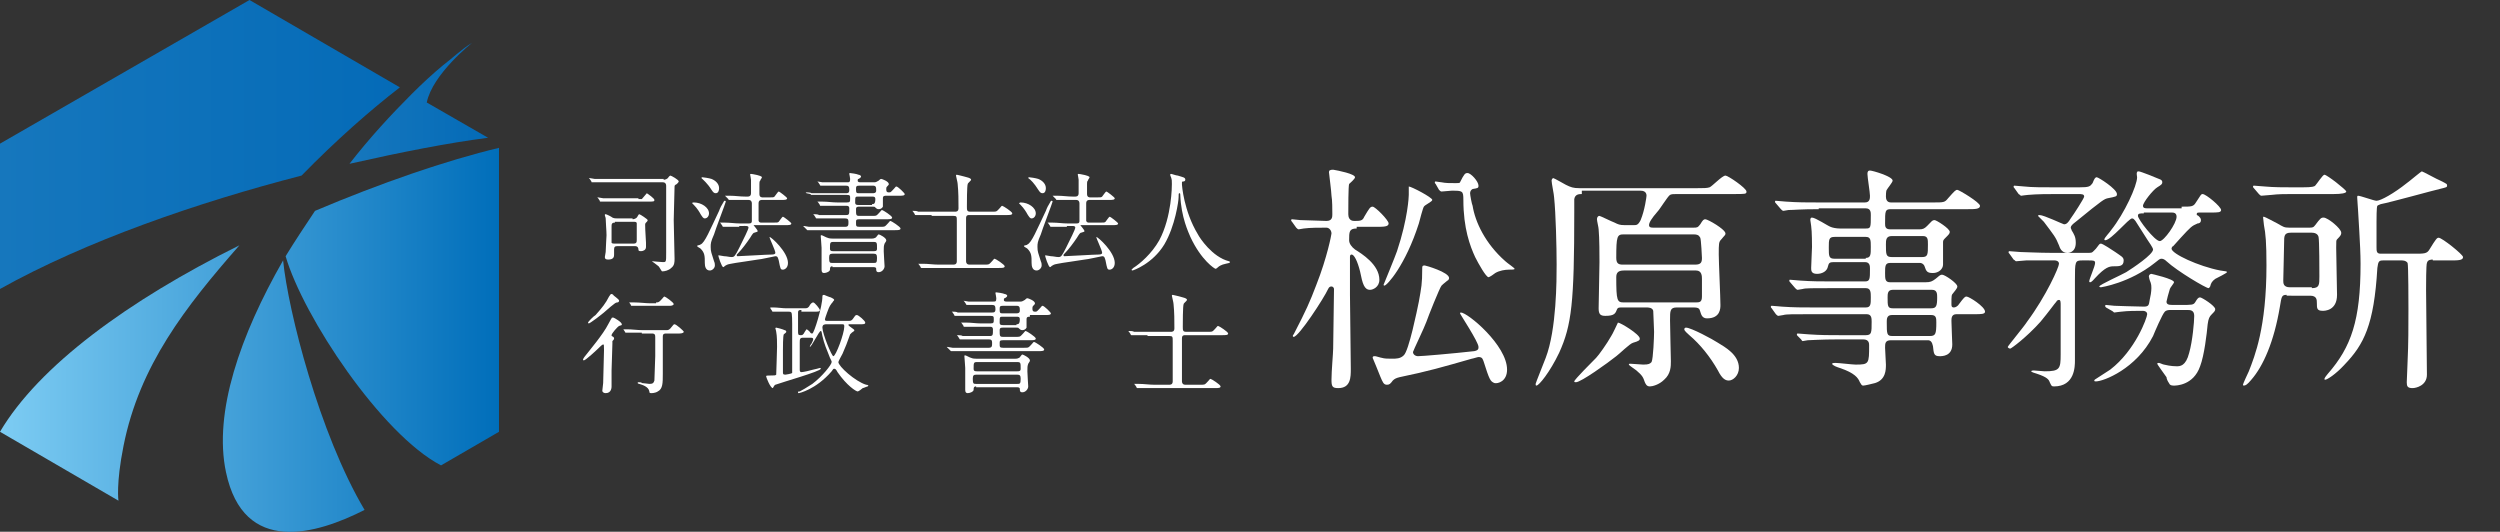
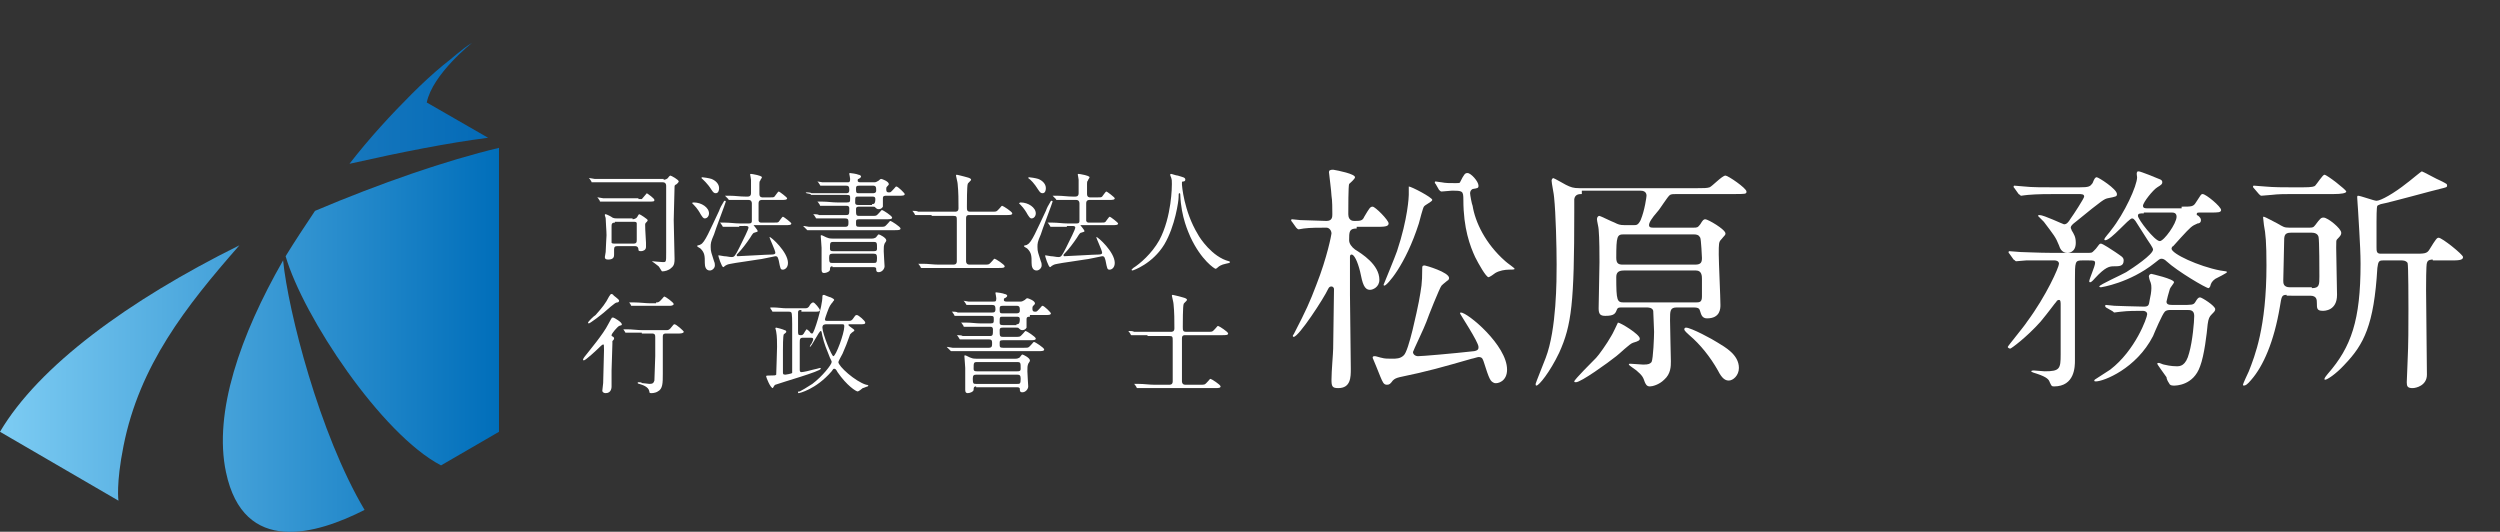
<svg xmlns="http://www.w3.org/2000/svg" version="1.1" id="レイヤー_1" x="0px" y="0px" viewBox="0 0 297.6 63.3" style="enable-background:new 0 0 297.6 63.3;" xml:space="preserve">
  <rect x="0" y="0" width="297.6" height="63.3" fill="#333333" stroke="none" />
  <style type="text/css">
	.st0{fill:url(#SVGID_1_);}
	.st1{fill:url(#SVGID_00000161629863279594588550000015145426293892765328_);}
	.st2{fill:url(#SVGID_00000168798708307790991620000012736809551353566620_);}
	.st3{fill:url(#SVGID_00000111877693562671484830000014976357000887013286_);}
	.st4{fill:url(#SVGID_00000114049179208506262570000007767362054600868485_);}
	.st5{fill:#FFFFFF;}
	.st6{fill:url(#SVGID_00000158713065027074823990000011501883711578938506_);}
	.st7{fill:url(#SVGID_00000157277234923012620270000012108884775847636150_);}
	.st8{fill:url(#SVGID_00000008141777390815310780000018338997407432907961_);}
	.st9{fill:url(#SVGID_00000111168791889546199670000007492337482355221122_);}
	.st10{fill:#0068B6;}
</style>
  <g>
    <linearGradient id="SVGID_1_" gradientUnits="userSpaceOnUse" x1="1.400362e-05" y1="29.5" x2="59.407" y2="29.5" gradientTransform="matrix(1 0 0 -1 0 66)">
      <stop offset="0" style="stop-color:#7DCCF3" />
      <stop offset="1" style="stop-color:#006EBA" />
    </linearGradient>
    <path class="st0" d="M34,30.5c2.1,7.2,11.4,21.2,18.5,24.9l6.9-4V17.6c-6.3,1.5-14.1,4.2-21.9,7.5C36.3,26.9,35.1,28.7,34,30.5z" />
    <linearGradient id="SVGID_00000183244578368220401270000016332705178449612439_" gradientUnits="userSpaceOnUse" x1="0" y1="21.6" x2="59.407" y2="21.6" gradientTransform="matrix(1 0 0 -1 0 66)">
      <stop offset="0" style="stop-color:#7DCCF3" />
      <stop offset="1" style="stop-color:#006EBA" />
    </linearGradient>
    <path style="fill:url(#SVGID_00000183244578368220401270000016332705178449612439_);" d="M14.7,53.1c1.9-9.6,7.4-16.6,13.8-23.9   C15.2,35.8,4.6,43.6,0,51.4l14.1,8.2C14.1,59.6,13.8,57.6,14.7,53.1z" />
    <linearGradient id="SVGID_00000052819534468908624890000009607456317943838634_" gradientUnits="userSpaceOnUse" x1="1.400366e-05" y1="18.843" x2="59.407" y2="18.843" gradientTransform="matrix(1 0 0 -1 0 66)">
      <stop offset="0" style="stop-color:#7DCCF3" />
      <stop offset="1" style="stop-color:#006EBA" />
    </linearGradient>
    <path style="fill:url(#SVGID_00000052819534468908624890000009607456317943838634_);" d="M26.9,56.2c2.1,10,10.8,7.4,16.5,4.5   C38,51.6,34.3,37,33.7,31C28.6,39.9,25.4,49.1,26.9,56.2z" />
    <linearGradient id="SVGID_00000052086293521702409950000015380164360477719689_" gradientUnits="userSpaceOnUse" x1="0" y1="48.8" x2="58.077" y2="48.8" gradientTransform="matrix(1 0 0 -1 0 66)">
      <stop offset="0" style="stop-color:#1677BD" />
      <stop offset="1" style="stop-color:#0068B6" />
    </linearGradient>
-     <path style="fill:url(#SVGID_00000052086293521702409950000015380164360477719689_);" d="M47.6,10.4L29.7,0L0,17.1v17.3   c10.2-5.7,23.5-10.3,35.9-13.5C40,16.7,44.1,13.1,47.6,10.4z" />
    <linearGradient id="SVGID_00000114068286133680974290000000545510471364072107_" gradientUnits="userSpaceOnUse" x1="41.657" y1="53.7" x2="61.675" y2="53.7" gradientTransform="matrix(1 0 0 -1 0 66)">
      <stop offset="0" style="stop-color:#1677BD" />
      <stop offset="1" style="stop-color:#0068B6" />
    </linearGradient>
    <path style="fill:url(#SVGID_00000114068286133680974290000000545510471364072107_);" d="M58.1,16.4l-7.3-4.2l0,0   c0.7-3.4,5.4-7.1,5.4-7.1c-1.2,0.7-2.3,1.8-3.5,2.7c-1.2,1-2.4,2.1-3.7,3.4l0,0l0,0l0,0l0,0l0,0c-2.4,2.4-5,5.2-7.4,8.3   C47.8,18.1,53.4,17,58.1,16.4z" />
  </g>
  <g>
    <g>
      <path class="st5" d="M161.5,27.2c-0.9,0-0.9,0.4-0.9,1.4c0,0.4,0.3,0.8,0.7,1.1c0.8,0.5,2.9,1.8,2.9,3.6c0,0.9-0.8,1.2-1.1,1.2    c-0.7,0-0.9-0.7-1.2-2.2c-0.3-1.2-0.7-2-1-2c-0.2,0-0.2,0.2-0.2,0.3c0,0.7,0,3.8,0,4.5c0,1.2,0.1,7.4,0.1,8.8c0,1,0,2.3-1.5,2.3    c-0.7,0-0.8-0.2-0.8-1c0-1,0.2-3.2,0.2-3.7c0-1,0.1-6,0.1-7.1c0-0.1-0.1-0.3-0.3-0.3s-0.3,0.1-0.4,0.3c-0.5,1.1-3.5,5.7-4.1,5.7    c-0.1,0-0.1-0.1-0.1-0.1c0-0.1,0-0.1,0.1-0.2c1.5-2.9,1.9-3.8,2.7-5.9c1.3-3.3,1.8-6,1.8-6.1c0-0.4-0.3-0.7-0.6-0.7    c-0.8,0-2,0-2.7,0.1c-0.1,0-0.5,0.1-0.6,0.1c-0.1,0-0.2-0.1-0.3-0.2l-0.5-0.7c-0.1-0.1-0.1-0.1-0.1-0.2s0.1-0.1,0.1-0.1    c0.1,0,0.9,0.1,1,0.1c0.5,0,2.7,0.1,3.1,0.1c0.7,0,0.7-0.5,0.7-0.8c0-0.5,0-1.7-0.1-2.2c0-0.4-0.3-2.7-0.3-2.8    c0-0.2,0.1-0.3,0.5-0.3c0.6,0.1,2.6,0.5,2.6,0.9c0,0.2-0.6,0.7-0.7,0.8c-0.1,0.2-0.1,3-0.1,3.6c0,0.3,0.1,0.8,0.7,0.8    c0.7,0,1,0,1.2-0.5c0.6-1,0.7-1.2,1-1.2c0.3,0,1.9,1.6,1.9,2s-0.6,0.4-1.5,0.4H161.5z M176.6,43c-0.1-0.2-0.1-0.5-0.6-0.5    c-0.1,0-0.7,0.2-0.8,0.2c-3.5,1-5.2,1.5-8.6,2.2c-0.4,0.1-0.6,0.2-0.8,0.4c-0.3,0.4-0.4,0.5-0.7,0.5c-0.4,0-0.5-0.3-0.8-1    c-0.1-0.3-0.9-2.2-0.9-2.2c0-0.2,0.1-0.2,0.3-0.2c0.1,0,0.7,0.2,0.8,0.2c0.3,0.1,0.8,0.1,1.2,0.1c0.5,0,1,0,1.4-0.4    c0.6-0.5,1.6-5.4,1.8-6.4c0.3-1.7,0.4-2.1,0.4-3.9c0-0.3,0-0.4,0.3-0.4c0.1,0,2.9,0.8,2.9,1.5c0,0.1-0.1,0.3-0.2,0.3    c-0.5,0.4-0.6,0.5-0.7,0.6c-0.2,0.2-1.6,3.7-1.8,4.3s-1.6,3.5-1.6,3.6c0,0.3,0.3,0.5,0.6,0.5c0.5,0,4-0.3,6.7-0.6    c0.5-0.1,0.5-0.3,0.5-0.5c0-0.6-2.2-3.9-2.2-4c0-0.1,0.1-0.1,0.1-0.1c0.8,0,5.5,3.9,5.5,6.8c0,1.4-1.1,1.7-1.5,1.6    C177.4,45.4,177.3,45.2,176.6,43z M170.5,23.8c0,0.2-0.9,0.6-1,0.8c-0.1,0.1-0.5,1.6-0.6,2c-1.6,5-3.8,7.4-4.1,7.4    c-0.1,0-0.1-0.1-0.1-0.1s1.4-3.4,1.6-4c1.3-3.9,1.4-6.5,1.4-6.7v-1C168,22.2,170.5,23.5,170.5,23.8z M170.9,21.9    c-0.1-0.1-0.1-0.1-0.1-0.2c0-0.1,0.1-0.1,0.1-0.1s0.6,0.1,0.7,0.1c0.5,0.1,0.9,0.1,1.7,0.1c0.2,0,0.5,0,0.5-0.1    c0.5-1,0.6-1.1,0.9-1.1c0.4,0,1.3,1,1.3,1.5c0,0.3-0.1,0.3-0.7,0.4c-0.2,0.1-0.3,0.3-0.3,0.5s0.2,1.3,0.3,1.5    c0.3,1.9,1.5,4.5,3.9,6.6c0.2,0.2,1.1,0.8,1.1,0.9s-0.3,0.1-0.7,0.1c-0.4,0-1.1,0.1-1.6,0.4c-0.1,0.1-0.7,0.5-0.8,0.5    c-0.3,0-1.2-1.6-1.6-2.4c-0.6-1.3-1.4-3.4-1.4-6.8c0-1.1-0.1-1.1-1.4-1.1c-0.2,0-1,0.1-1.2,0.1c-0.1,0-0.2-0.1-0.3-0.2L170.9,21.9    z" />
      <path class="st5" d="M188.3,23.1c-0.3,0-0.8,0-0.9,0.6c0,0.2,0,1.3,0,1.6c0,10.7-0.3,13.4-1.8,16.7c-1.1,2.3-2.4,3.9-2.7,3.9    c-0.1,0-0.1-0.1-0.1-0.2s0.9-2.3,1.2-3.1c1.3-3.4,1.3-9.3,1.3-11.1c0-2.1-0.1-6.1-0.3-8c0-0.3-0.3-1.7-0.3-2    c0-0.1,0.1-0.3,0.2-0.3c0.1,0,1.3,0.7,1.5,0.8c0.6,0.3,0.9,0.4,1.6,0.4h14.1c0.7,0,1.1,0,1.4-0.1c0.3-0.1,1.5-1.4,1.9-1.4    c0.3,0,2.5,1.5,2.5,1.9c0,0.3-0.1,0.3-1.5,0.3h-6.7c-0.5,0-0.7,0-0.9,0.1c-0.3,0.2-1.2,1.7-1.5,2c-0.7,0.8-1,1.3-1,1.6    c0,0.3,0.3,0.3,0.5,0.3h4.8c0.4,0,0.5,0,0.8-0.4c0.3-0.5,0.4-0.6,0.6-0.6c0.3,0,2.4,1.2,2.4,1.7c0,0.2-0.1,0.2-0.5,0.7    c-0.3,0.3-0.3,0.5-0.3,1.8c0,0.9,0.2,5.1,0.2,6c0,0.4,0,1.6-1.6,1.6c-0.6,0-0.7-0.5-0.8-0.8c-0.1-0.3-0.1-0.5-0.8-0.5h-2    c-0.8,0-0.8,0.4-0.8,1.5c0,0.8,0.1,4.5,0.1,4.9c0,0.6,0,1.5-0.8,2.2c-0.6,0.6-1.4,0.8-1.7,0.8c-0.4,0-0.5-0.3-0.6-0.5    c-0.2-0.6-0.3-0.8-1-1.4c-0.1-0.1-0.9-0.6-0.9-0.7c0-0.1,0-0.1,0.2-0.1c0.2,0,1.3,0.1,1.5,0.1c0.7,0,0.8-0.1,1-0.3    c0.2-0.4,0.3-3,0.3-3.6c0-0.3-0.1-2.3-0.1-2.5c-0.1-0.4-0.6-0.4-0.8-0.4h-2.8c-0.5,0-0.6,0-0.7,0.2c-0.2,0.5-0.3,0.8-1.4,0.8    c-0.6,0-0.8-0.2-0.8-0.9c0-0.8,0.1-4.6,0.1-5.5c0-0.7,0-2.9-0.1-3.9c0-0.2-0.2-1-0.2-1.2s0.1-0.4,0.3-0.4c0.1,0,1.5,0.7,1.8,0.8    c0.4,0.2,0.6,0.3,1.2,0.3h1.1c0.3,0,0.5,0,0.8-0.6c0.5-1.2,0.7-2.8,0.7-2.9c0-0.1,0-0.6-0.7-0.6H188.3z M195.2,40.3    c0,0.2-0.1,0.3-0.8,0.5c-0.4,0.1-1.7,1.4-2,1.6c-1,0.8-4.2,3.1-4.8,3.1c-0.1,0-0.2,0-0.2-0.1c0-0.2,2.2-2.4,2.6-2.8    c0.3-0.3,1.3-1.7,1.8-2.6c0.1-0.1,0.8-1.6,0.8-1.6C192.9,38.4,195.2,39.8,195.2,40.3z M201.8,31.5c0.7,0,0.8-0.3,0.8-0.8    c0-0.1-0.1-2.2-0.2-2.4c-0.1-0.1-0.1-0.4-0.8-0.4h-8.3c-0.8,0-0.9,0.2-0.9,2.8c0,0.7,0.3,0.8,0.8,0.8H201.8z M201.8,36    c0.5,0,0.8,0,0.8-0.7v-2.1c0-0.3,0-1-0.7-1h-8.6c-0.7,0-0.9,0.3-0.9,0.8c0,2.8,0.1,3,0.9,3H201.8z M204.5,40.8    c0.8,0.5,2.5,1.4,2.5,3c0,0.9-0.7,1.5-1.2,1.5c-0.4,0-0.8-0.2-1.3-1.2c-0.9-1.6-2.1-3.1-3.4-4.2c-0.2-0.2-0.6-0.5-0.6-0.7    c0-0.2,0.2-0.2,0.2-0.2C201.3,39,203.9,40.4,204.5,40.8z" />
-       <path class="st5" d="M216.5,24.9c-2.2,0-3,0.1-3.6,0.1c-0.1,0-0.5,0.1-0.6,0.1c-0.1,0-0.2-0.1-0.3-0.2l-0.6-0.7    c-0.1-0.1-0.1-0.1-0.1-0.2s0-0.1,0.1-0.1c0.2,0,1,0.1,1.2,0.1c1.4,0.1,2.5,0.1,3.9,0.1h5.5c0.6,0,0.6-0.5,0.6-0.8    c0-0.4-0.3-2.2-0.3-2.6c0-0.3,0.1-0.4,0.3-0.4c0.3,0,2.7,0.7,2.7,1.2c0,0.2-0.6,0.9-0.7,1.1c-0.1,0.1-0.1,0.7-0.1,0.8    c0,0.3,0.1,0.7,0.6,0.7h5c1.3,0,1.4,0,1.8-0.5c0.8-0.9,0.9-1,1.1-1c0.2,0,2.7,1.5,2.7,1.9c0,0.4-0.6,0.4-1.5,0.4h-9.1    c-0.7,0-0.7,0.2-0.7,1.7c0,0.3,0,0.7,0.6,0.7h3.5c0.4,0,0.6-0.1,0.9-0.4c0.5-0.5,0.6-0.7,0.9-0.7c0.2,0,1.8,1,1.8,1.4    c0,0.2-0.1,0.3-0.5,0.7c-0.2,0.2-0.3,0.3-0.3,0.5v2.7c0,0.5-0.5,1-1.2,1c-0.7,0-0.8-0.2-1-0.8c-0.1-0.3-0.4-0.4-0.5-0.4h-3.6    c-0.6,0-0.6,0.4-0.6,1.2c0,0.7,0,1.1,0.6,1.1h4.2c0.6,0,0.8-0.1,1.2-0.4s0.5-0.5,0.8-0.5c0.3,0,1.8,1,1.8,1.4c0,0.1,0,0.2-0.5,0.8    c-0.2,0.2-0.2,0.3-0.2,1.3c0,0.2,0,0.4,0.3,0.4c0.2,0,0.5-0.2,0.6-0.4c0.6-0.8,0.7-0.9,0.9-0.9c0.3,0,2.2,1.2,2.2,1.8    c0,0.3-0.5,0.3-1.2,0.3h-2.2c-0.6,0-0.6,0.5-0.6,0.8c0,0.5,0.1,2.5,0.1,2.8c0,1.4-1.2,1.4-1.5,1.4c-0.7,0-0.7-0.3-0.8-1.2    c-0.1-0.5-0.3-0.7-0.6-0.7h-4.4c-0.7,0-0.7,0.4-0.7,0.9c0,0.3,0.1,1.7,0.1,2c0,0.6,0,1.8-1.3,2.2c-0.4,0.1-1.2,0.3-1.4,0.3    c-0.2,0-0.2-0.1-0.4-0.4c-0.2-0.5-0.6-1.1-2.4-1.7c-0.3-0.1-0.9-0.3-0.9-0.5c0-0.1,0.3-0.1,0.4-0.1c0.4,0,2,0.2,2.4,0.2    c1.6,0,1.6-0.1,1.6-2.3c0-0.2,0-0.7-0.7-0.7h-3c-2,0-3.3,0.1-3.6,0.1c-0.1,0-0.5,0.1-0.6,0.1s-0.1-0.1-0.2-0.2L214,40    c-0.1-0.1-0.1-0.1-0.1-0.2c0,0,0-0.1,0.1-0.1c0.2,0,1.1,0.1,1.3,0.1c1.4,0.1,2.5,0.1,3.9,0.1h2.9c0.7,0,0.7-0.3,0.7-1.6    c0-0.4,0-0.9-0.6-0.9h-6.3c-2.5,0-3.3,0-3.6,0.1c-0.1,0-0.5,0.1-0.6,0.1c-0.1,0-0.2-0.1-0.3-0.2l-0.5-0.7    c-0.1-0.1-0.1-0.1-0.1-0.2c0-0.1,0.1-0.1,0.1-0.1c0.2,0,1.1,0.1,1.2,0.1c1.4,0.1,2.5,0.1,3.9,0.1h6.1c0.6,0,0.6-0.4,0.6-1.2    c0-0.6,0-1.1-0.6-1.1h-3.9c-2.5,0-3.3,0-3.6,0.1c-0.1,0-0.5,0.1-0.6,0.1c-0.1,0-0.2-0.1-0.3-0.2l-0.6-0.7    c-0.1-0.1-0.1-0.1-0.1-0.2c0-0.1,0-0.1,0.1-0.1c0.2,0,1,0.1,1.2,0.1c1.4,0.1,2.5,0.1,3.9,0.1h3.8c0.6,0,0.6-0.3,0.6-1.5    c0-0.3,0-0.8-0.6-0.8h-3.7c-0.5,0-0.6,0.1-0.7,0.5c-0.1,0.6-0.7,0.9-1.3,0.9c-0.7,0-0.7-0.4-0.7-0.7c0-0.4,0.1-2.2,0.1-2.5    c0-0.1,0-1.9-0.1-2.5c0-0.1-0.1-0.6-0.1-0.7c0-0.1,0-0.3,0.2-0.3c0.4,0,1.9,1,2.2,1.1c0.2,0.1,0.7,0.2,1.1,0.2h3.1    c0.6,0,0.6-0.1,0.6-1.6c0-0.3,0-0.8-0.6-0.8H216.5z M222.1,30.7c0.6,0,0.6-0.4,0.6-1.3c0-0.8,0-1.2-0.6-1.2h-3.7    c-0.7,0-0.7,0.3-0.7,1.3s0,1.3,0.7,1.3H222.1z M225.2,28.1c-0.7,0-0.7,0.5-0.7,1c0,1.2,0,1.5,0.7,1.5h3.6c0.7,0,0.7-0.3,0.7-1.5    c0-0.6,0-1-0.6-1H225.2z M229.9,36.7c0.6,0,0.7-0.3,0.7-1.3c0-0.4,0-0.9-0.6-0.9h-4.7c-0.6,0-0.6,0.5-0.6,0.9c0,1,0,1.3,0.6,1.3    H229.9z M225.2,37.5c-0.6,0-0.6,0.5-0.6,0.8c0,1.5,0,1.7,0.7,1.7h4.4c0.7,0,0.8-0.2,0.8-1.6c0-0.5,0-0.9-0.6-0.9H225.2z" />
      <path class="st5" d="M247.9,31c-0.9,0-0.9,0.1-0.9,2.4c0,1.4,0,8.8,0,9.5s0,3.1-2.5,3.1c-0.3,0-0.3-0.1-0.5-0.5    c-0.1-0.3-0.3-0.6-1.5-1c-0.3-0.1-0.7-0.2-0.7-0.3c0-0.1,0.3-0.1,0.3-0.1c0.2,0,1.1,0.1,1.3,0.1c1.8,0,1.9-0.3,1.9-2    c0-1.7,0-4.2,0-5.9c0-0.3,0-0.6-0.2-0.6c-0.1,0-0.3,0.1-0.3,0.2c-0.2,0.2-0.9,1.2-1.9,2.4c-1.7,1.9-3.5,3.2-3.6,3.2    c-0.1,0-0.3-0.1-0.3-0.2c0-0.1,2-2.5,2.3-3c2.3-3.1,3.8-6.5,3.8-6.9c0-0.3-0.3-0.4-0.5-0.4c-1.4,0-2.3,0-3.4,0    c-0.1,0-1.1,0.1-1.2,0.1s-0.1-0.1-0.3-0.2l-0.5-0.7c-0.1-0.1-0.1-0.1-0.1-0.2c0-0.1,0.1-0.1,0.1-0.1c0.2,0,1.1,0.1,1.3,0.1    c0.3,0,2.3,0.1,3.7,0.1h4.5c0.4,0,0.4-0.1,0.8-0.5c0.4-0.5,0.4-0.6,0.6-0.6s1.4,0.8,1.7,1c0.7,0.5,1,0.6,1,1    c0,0.7-0.5,0.7-1.2,0.7c-0.5,0-1,0.1-2.2,1.4c-0.1,0.1-0.4,0.5-0.6,0.5c-0.1,0-0.1-0.1-0.1-0.1c0-0.3,0.7-1.8,0.7-2.2    c0-0.3-0.2-0.3-0.8-0.3H247.9z M247.5,22.3c1.2,0,1.3-0.1,1.6-0.5c0.2-0.5,0.3-0.7,0.5-0.7s2.4,1.4,2.4,2c0,0.3-0.1,0.3-1.1,0.5    c-0.4,0.1-0.5,0.1-3.8,2.8c-0.4,0.3-0.6,0.5-0.6,0.7c0,0.1,0.1,0.2,0.1,0.3c0.3,0.5,0.5,0.8,0.5,1.5c0,1.2-0.9,1.2-1,1.2    c-0.7,0-0.9-0.6-1-0.9c-0.4-1-0.6-1.2-1.8-2.8c-0.1-0.1-0.7-0.7-0.7-0.7c0-0.1,0.2-0.1,0.2-0.1c0.5,0,2.8,1.1,2.9,1.1    c0.3,0,0.5-0.2,0.8-0.7c0.3-0.4,1.6-2.4,1.6-2.6c0-0.3-0.3-0.3-0.7-0.3h-2.7c-0.8,0-2.2,0-3.3,0.1c-0.1,0-0.8,0.1-0.8,0.1    c-0.1,0-0.1-0.1-0.3-0.2l-0.5-0.7c-0.1-0.1-0.1-0.1-0.1-0.2s0.1-0.1,0.1-0.1c0.2,0,1,0.1,1.2,0.1c0.8,0.1,2.3,0.1,3.9,0.1H247.5z     M250.7,36.6c-0.1-0.1-0.1-0.1-0.1-0.2c0-0.1,0.1-0.1,0.1-0.1c0.1,0,0.9,0.1,1,0.1c0.2,0,2.6,0.1,3.5,0.1c0.6,0,0.6-0.2,0.7-0.8    c0.1-0.4,0.2-1,0.2-1.4c0-0.2,0-0.4-0.1-0.7c-0.1-0.2-0.2-0.6-0.2-0.7c0-0.2,0.2-0.3,0.3-0.3c0,0,2.7,0.6,2.7,1    c0,0.1-0.5,0.7-0.5,0.8c-0.1,0.3-0.4,1.4-0.4,1.5c0,0.3,0.2,0.4,0.7,0.4h1c1.3,0,1.5,0,1.7-0.3c0.3-0.5,0.4-0.6,0.6-0.6    c0.2,0,1.8,1,1.8,1.4c0,0.2-0.1,0.3-0.4,0.6c-0.3,0.3-0.4,0.5-0.5,1.2c-0.1,1.1-0.4,3.7-0.9,5c-0.8,2.3-2.9,2.3-3.1,2.3    c-0.2,0-0.5,0-0.6-0.3c-0.1-0.1-0.3-0.5-0.3-0.7c-0.2-0.3-1.1-1.5-1.1-1.6c0-0.1,0.1-0.1,0.2-0.1c0.1,0,0.5,0.2,0.6,0.2    c0.8,0.2,1.4,0.2,1.5,0.2c0.4,0,1.1,0,1.5-1.6c0.4-1.4,0.6-3.7,0.6-4.4c0-0.7-0.5-0.7-0.8-0.7h-2c-0.2,0-0.5,0-0.7,0.2    c-0.3,0.3-1.2,2.4-1.4,2.9c-2,3.9-5.9,5.4-6.8,5.4c-0.1,0-0.2,0-0.2-0.1c0,0,0-0.1,0.2-0.2c0.5-0.3,1.2-0.8,1.7-1.1    c3-2.3,4.4-6.2,4.4-6.6c0-0.3-0.3-0.4-0.5-0.4c-0.8,0-1.8,0-2.6,0.1c-0.1,0-0.8,0.1-0.8,0.1c-0.1,0-0.1-0.1-0.3-0.2L250.7,36.6z     M259.7,24.6c1.2,0,1.4,0,1.7-0.5c0.6-0.9,0.6-1,0.8-1c0.4,0,2.2,1.5,2.2,1.9c0,0.3-0.4,0.3-1.2,0.3h-1.2c-0.4,0-0.5,0-0.5,0.2    c0,0.1,0,0.1,0.2,0.2c0.2,0.2,0.3,0.3,0.3,0.5c0,0.3-0.2,0.4-0.4,0.4c-0.7,0.3-0.8,0.4-2,1.7c-0.1,0.1-0.8,0.9-0.9,1    c-0.1,0-0.2,0.2-0.2,0.3c0,0.6,3.2,2.1,5.8,2.6c0.7,0.1,0.8,0.1,0.8,0.2c0,0.1-1.2,0.7-1.4,0.8c-0.4,0.3-0.5,0.5-0.6,0.9    c-0.1,0.1-0.1,0.2-0.2,0.2c-0.3,0-3.7-2-5-3.2c-0.2-0.2-0.4-0.3-0.6-0.3s-0.3,0.1-0.8,0.5c-3,2.4-6.4,2.9-6.4,2.9s-0.2,0-0.2-0.1    c0-0.2,2.7-1.4,3.2-1.7c0.8-0.5,3.2-2.1,3.2-2.7c0-0.2-0.5-0.9-0.7-1.2c-0.4-0.6-1-1.6-1.4-2.2c-0.1-0.1-0.2-0.3-0.4-0.3    c-0.4,0-2.5,2.6-3.2,2.6c0,0-0.1,0-0.1-0.1c0-0.2,0.7-0.9,0.8-1.1c1.6-2,3.1-5.3,3.1-6.3c0-0.1-0.1-0.5,0-0.6    c0-0.1,0.1-0.1,0.2-0.1c0.2,0,2.2,0.8,2.4,0.9c0.3,0.1,0.4,0.2,0.4,0.4c0,0.2-0.1,0.3-0.6,0.6c-0.5,0.3-1.7,1.8-1.7,2.2    c0,0.3,0.3,0.3,0.5,0.3H259.7z M255.2,25.4c-0.5,0-0.7,0-0.7,0.3c0,0.4,2,3,2.6,3c0.5,0,2-2.1,2-2.9c0-0.5-0.4-0.5-0.6-0.5H255.2z    " />
      <path class="st5" d="M272.2,35.1c-0.6,0-0.6,0.2-0.8,1.4c-0.7,4.2-2,7.1-3.4,8.7c-0.5,0.6-0.7,0.7-0.9,0.7c0,0-0.1,0-0.1-0.1    c0-0.1,0.6-1.4,0.7-1.6c0.7-1.8,2.1-5.2,2.1-12.6c0-2.7-0.1-3.8-0.3-4.8c0-0.1-0.1-0.8-0.1-0.9c0-0.1,0-0.1,0.1-0.1    c0.1,0,1.4,0.7,1.6,0.8c0.7,0.4,0.8,0.5,1.4,0.5h2.4c0.3,0,0.5,0,0.7-0.3c0.6-0.8,0.7-0.9,1-0.9c0.5,0,2.1,1.3,2.1,1.8    c0,0.2,0,0.3-0.5,0.8c-0.1,0.1-0.1,0.2-0.1,1c0,0.9,0.1,4.8,0.1,5.6c0,1.9-1.5,1.9-1.7,1.9c-0.7,0-0.7-0.3-0.7-0.9    c0-0.4,0-0.9-0.8-0.9H272.2z M274.1,22.3c1.2,0,1.4-0.1,1.5-0.2c0.2-0.2,0.9-1.3,1.1-1.3c0.3,0,2.6,1.8,2.6,2    c0,0.2-0.6,0.3-1.5,0.3h-4.9c-0.8,0-1.7,0-2.5,0.1c-0.2,0-1,0.1-1.2,0.1c-0.1,0-0.2-0.1-0.3-0.2l-0.6-0.7    c-0.1-0.1-0.1-0.1-0.1-0.2c0-0.1,0.1-0.1,0.1-0.1c0.2,0,1.1,0.1,1.3,0.1c1,0.1,2.4,0.1,3.3,0.1H274.1z M275.2,34.3    c0.9,0,0.9-0.4,0.9-1.4c0-0.6,0-4.3-0.1-4.7c-0.1-0.4-0.5-0.5-0.8-0.5h-2.5c-0.8,0-0.8,0.4-0.8,1.2c0,0.7-0.1,4-0.1,4.5    c0,0.3,0,0.8,0.8,0.8H275.2z M289.6,30.9c-0.2,0-0.6,0-0.7,0.4c-0.1,0.2-0.1,2.7-0.1,3.2c0,1.6,0.1,8.7,0.1,10.1    c0,1.3-1.3,1.6-1.7,1.6c-0.6,0-0.7-0.2-0.7-0.7c0-0.3,0.1-2.1,0.1-2.5c0.1-2,0.1-4.2,0.1-6.2c0-0.5,0-5.3-0.1-5.5    c-0.2-0.3-0.6-0.3-0.7-0.3h-2.2c-0.5,0-0.6,0.1-0.7,0.9c-0.4,6.8-1.6,9.1-3.9,11.5c-1.1,1.2-2.1,1.8-2.3,1.8c-0.1,0-0.1,0-0.1-0.1    c0-0.1,0.3-0.5,0.4-0.6c2.8-3.2,3.9-6.4,3.9-13.1c0-2.2-0.3-6-0.3-6.4c0-0.2-0.1-1.2-0.1-1.5c0-0.1,0-0.2,0.1-0.2    c0.3,0,1.9,0.6,2.2,0.6c0.5,0,2.1-0.9,3.6-2.1c0.3-0.2,1.7-1.4,1.8-1.4c0.1,0,1.9,1,2.2,1.1c0.8,0.4,0.8,0.4,0.8,0.6    c0,0.2-0.1,0.2-0.9,0.4c-0.5,0.1-5.9,1.6-7,1.8c-0.2,0.1-0.3,0.1-0.4,0.2s-0.1,1.6-0.1,1.9c0,0.5,0,2.6,0,3c0,0.5,0,0.8,0.5,0.8h4    c1.2,0,1.5,0,1.8-0.5c0.8-1.3,0.9-1.4,1.1-1.4c0.4,0,2.9,2,2.9,2.3c0,0.4-0.6,0.4-1.5,0.4H289.6z" />
    </g>
    <g>
      <path class="st5" d="M79,21.4c0.2,0,0.4-0.1,0.5-0.2c0,0,0.2-0.3,0.3-0.3c0.1,0,1,0.5,1,0.7c0,0.1-0.3,0.4-0.4,0.4    c-0.1,0.1-0.1,0.1-0.1,0.2c0,0.6-0.1,3.4-0.1,4c0,0.7,0.1,3.9,0.1,4.6c0,0.4,0,0.8-0.4,1.1c-0.3,0.3-0.8,0.4-1,0.4    c0,0-0.1,0-0.1,0c-0.1-0.1-0.3-0.5-0.4-0.6c-0.1-0.1-0.8-0.6-0.8-0.6c0,0,0,0,0.1,0c0,0,1,0.1,1.2,0.1c0.4,0,0.4,0,0.4-1.1    c0-1.3,0-4.9,0-8c0-0.2-0.1-0.4-0.4-0.4h-6.5c-0.3,0-1.2,0-1.6,0c0,0-0.2,0-0.3,0c-0.1,0-0.1,0-0.1-0.1l-0.2-0.3    c-0.1-0.1-0.1-0.1-0.1-0.1c0,0,0,0,0.1,0c0.1,0,0.5,0.1,0.6,0.1c0.4,0,1.1,0,1.8,0H79z M76,23.7c0.3,0,0.4,0,0.4,0    C76.5,23.6,77,23,77,23s0.9,0.6,0.9,0.8c0,0.2-0.1,0.2-0.8,0.2h-3.7c-1.1,0-1.4,0-1.6,0c0,0-0.3,0-0.3,0c-0.1,0-0.1,0-0.1-0.1    l-0.2-0.3c-0.1-0.1-0.1-0.1-0.1-0.1c0,0,0,0,0.1,0c0.1,0,0.5,0.1,0.6,0.1c0.5,0,1.1,0,1.8,0H76z M75.3,26.1c0.2,0,0.4-0.1,0.5-0.2    c0.1-0.1,0.2-0.4,0.3-0.4s1,0.6,1,0.7c0,0.1-0.1,0.2-0.1,0.2c-0.2,0.2-0.2,0.2-0.2,0.4c0,0.7,0.1,1.8,0.1,2.1c0,0.1,0,0.4,0,0.5    c0,0.4-0.4,0.5-0.6,0.5c-0.3,0-0.3-0.1-0.3-0.2c0-0.2-0.1-0.4-0.4-0.4h-2.1c-0.3,0-0.4,0.1-0.4,0.4c0,0,0,0.5,0,0.6    c0,0.2,0,0.6-0.7,0.6c-0.3,0-0.4-0.1-0.4-0.3c0-0.1,0.1-0.5,0.1-0.6c0-0.3,0.1-1.9,0.1-2c0-0.5-0.1-1.6-0.1-2    c0-0.1-0.1-0.3-0.1-0.4s0-0.1,0.1-0.1c0.1,0,0.7,0.3,0.8,0.4c0.2,0.1,0.4,0.1,0.6,0.1H75.3z M73.2,26.5c-0.4,0-0.4,0.2-0.4,0.5    c0,0.2,0,1.8,0,1.9C72.9,29,73,29,73.2,29h2.2c0.4,0,0.4-0.2,0.4-0.5c0-0.3,0-1.8,0-1.9c0-0.2-0.2-0.2-0.4-0.2H73.2z" />
      <path class="st5" d="M82.6,24.1c0.9,0,1.8,0.6,1.8,1.3c0,0.3-0.2,0.6-0.5,0.6c-0.2,0-0.3-0.2-0.5-0.5c-0.1-0.2-0.4-0.7-0.8-1.1    c0,0-0.2-0.2-0.2-0.2C82.4,24.1,82.5,24.1,82.6,24.1z M83.4,29.1c0.5-0.2,1.1-1.7,2.2-4c0.1-0.3,0.3-0.7,0.5-1    c0.1-0.2,0.1-0.2,0.2-0.2c0,0,0.1,0,0.1,0.1c0,0.1-1.3,3.5-1.4,3.9c-0.4,0.9-0.4,1.1-0.4,1.5c0,0.6,0.1,0.7,0.4,1.7    c0.1,0.2,0.1,0.4,0.1,0.5c0,0.3-0.3,0.6-0.6,0.6c-0.5,0-0.6-0.5-0.6-0.9c0-0.8,0-1.2-0.5-1.7c-0.1-0.1-0.4-0.2-0.4-0.3    C82.9,29.2,83.3,29.2,83.4,29.1z M83.5,21.2c0-0.1,0.1-0.1,0.1-0.1c0.1,0,0.8,0.1,1.1,0.2c0.5,0.2,0.9,0.6,0.9,1.1    c0,0.3-0.1,0.6-0.4,0.6c-0.2,0-0.3-0.1-0.5-0.4C84.2,21.8,83.7,21.4,83.5,21.2C83.5,21.3,83.5,21.2,83.5,21.2z M88,27    c-0.3,0-1.2,0-1.6,0c0,0-0.2,0-0.3,0c0,0-0.1,0-0.1-0.1l-0.2-0.3c-0.1-0.1-0.1-0.1-0.1-0.1c0,0,0,0,0,0c0.1,0,0.5,0,0.6,0    c0.6,0,1.2,0.1,1.8,0.1h1c0.2,0,0.4,0,0.4-0.3c0-0.2,0-1.8,0-2.1c0-0.2-0.1-0.4-0.4-0.4h-0.4c-0.3,0-1.2,0-1.6,0    c-0.1,0-0.2,0-0.3,0c0,0-0.1,0-0.1-0.1l-0.3-0.3c-0.1-0.1-0.1-0.1-0.1-0.1c0,0,0,0,0,0c0.1,0,0.5,0,0.6,0c0.6,0,1.2,0.1,1.8,0.1    h0.3c0.1,0,0.4,0,0.4-0.4c0-0.5,0-1.2,0-1.6c0-0.1-0.1-0.6-0.1-0.6c0-0.1,0-0.1,0.1-0.1c0.1,0,1.3,0.2,1.3,0.4    c0,0.1-0.2,0.3-0.2,0.4c-0.1,0.1-0.1,0.2-0.1,0.4c0,0.2,0,1.2,0,1.2c0,0.4,0.3,0.4,0.4,0.4h0.7c0.5,0,0.6,0,0.7-0.1    c0.1-0.1,0.4-0.6,0.5-0.6c0.1,0,1,0.7,1,0.8c0,0.2-0.3,0.2-0.7,0.2h-2.3c-0.1,0-0.4,0-0.4,0.4c0,0.2,0,2.1,0,2.1    c0.1,0.2,0.2,0.2,0.4,0.2H92c0.5,0,0.6,0,0.7-0.1c0.1-0.1,0.4-0.6,0.5-0.6c0.1,0,1,0.7,1,0.8c0,0.2-0.3,0.2-0.7,0.2h-3.7    c0,0-0.1,0-0.1,0c0,0,0.5,0.6,0.5,0.7c0,0.1-0.1,0.1-0.4,0.2c-0.1,0-0.2,0.1-0.5,0.6c-0.4,0.6-1,1.4-1.4,1.8    c-0.2,0.2-0.2,0.2-0.2,0.3c0,0.1,0.1,0.1,0.1,0.1c0.4,0,3.5-0.2,4.1-0.2c0.3,0,0.4-0.1,0.4-0.2c0-0.3-0.7-1.7-0.7-1.9l0,0    c0.2,0,2.2,1.8,2.2,3.1c0,0.6-0.4,0.8-0.6,0.8c-0.3,0-0.3-0.1-0.5-1.1c-0.1-0.3-0.1-0.5-0.4-0.5c-0.1,0-1.8,0.4-2.1,0.4    c-0.5,0.1-2.8,0.4-3.2,0.5c-0.1,0-0.5,0.1-0.6,0.2c-0.1,0-0.2,0.2-0.3,0.2c-0.2,0-0.6-1.3-0.6-1.4c0,0,0,0,0.1,0    c0.1,0,0.5,0.1,0.6,0.1c0.3,0,0.6,0.1,0.9,0.1c0.3,0,0.4-0.1,0.9-1.1c0.5-1,1.1-2.2,1.1-2.4c0-0.2-0.2-0.2-0.4-0.2H88z" />
      <path class="st5" d="M105.5,23.3c-0.2,0-0.4,0-0.4,0.3v1c-0.1,0.2-0.3,0.3-0.5,0.3c-0.2,0-0.3-0.1-0.4-0.2    c-0.1-0.1-0.1-0.1-0.3-0.1h-1.6c-0.2,0-0.4,0-0.4,0.3c0,0.7,0,0.8,0.4,0.8h1.4c0.6,0,0.6,0,0.8-0.2c0.4-0.4,0.4-0.5,0.5-0.5    c0.1,0,1.2,0.7,1.2,0.9c0,0.2-0.3,0.2-0.7,0.2h-3.2c-0.4,0-0.4,0.1-0.4,0.4c0,0.4,0,0.5,0.4,0.5h2.4c0.6,0,0.6,0,0.8-0.2    c0.4-0.4,0.4-0.5,0.5-0.5c0.1,0,1.2,0.7,1.2,0.9c0,0.2-0.3,0.2-0.7,0.2h-8.5c-1.1,0-1.5,0-1.6,0c-0.1,0-0.2,0-0.3,0    c0,0-0.1-0.1-0.1-0.1l-0.3-0.3c0,0-0.1-0.1-0.1-0.1c0,0,0,0,0.1,0c0.1,0,0.5,0.1,0.6,0.1c0.6,0,1.2,0,1.8,0h2.5    c0.4,0,0.4-0.2,0.4-0.6c0-0.3-0.1-0.4-0.4-0.4h-1.5c-1.1,0-1.5,0-1.6,0c-0.1,0-0.2,0-0.3,0c-0.1,0-0.1-0.1-0.1-0.1l-0.2-0.3    c0,0-0.1-0.1-0.1-0.1c0,0,0,0,0.1,0c0.1,0,0.5,0,0.6,0.1c0.6,0,1.2,0,1.8,0h1.4c0.4,0,0.4-0.1,0.4-0.8c0-0.2-0.1-0.3-0.3-0.3h-1.2    c-1.1,0-1.5,0-1.6,0c0,0-0.2,0-0.3,0s-0.1,0-0.1-0.1l-0.2-0.3c-0.1-0.1-0.1-0.1-0.1-0.1s0,0,0,0c0.1,0,0.5,0,0.6,0    c0.6,0,1.2,0.1,1.8,0.1h1.1c0.4,0,0.4-0.1,0.4-0.5c0-0.3,0-0.4-0.4-0.4h-2.3c-1.1,0-1.5,0-1.6,0c0,0-0.2,0-0.3,0    c-0.1,0-0.1,0-0.1-0.1L96,23c0,0-0.1-0.1-0.1-0.1c0,0,0,0,0.1,0c0.1,0,0.5,0,0.6,0.1c0.6,0,1.2,0,1.8,0h2.3c0.2,0,0.4,0,0.4-0.4    c0-0.4-0.1-0.5-0.4-0.5h-1.1c-1.1,0-1.5,0-1.6,0c-0.1,0-0.2,0-0.3,0c0,0-0.1,0-0.1-0.1l-0.2-0.3c0,0-0.1-0.1-0.1-0.1c0,0,0,0,0,0    c0.1,0,0.5,0.1,0.6,0.1c0.6,0,1.2,0,1.8,0h1.1c0.3,0,0.4,0,0.4-0.4c0-0.1-0.1-0.6-0.1-0.6c0-0.1,0-0.1,0.1-0.1    c0.1,0,0.8,0.1,1,0.2c0.1,0,0.3,0.1,0.3,0.2c0,0.1-0.1,0.2-0.3,0.3c-0.1,0-0.1,0.1-0.1,0.2c0,0.2,0.2,0.2,0.4,0.2h1.6    c0.2,0,0.3-0.1,0.5-0.2c0.1-0.1,0.2-0.2,0.3-0.2c0.1,0,0.9,0.3,0.9,0.6c0,0.1,0,0.1-0.2,0.3c-0.1,0.1-0.1,0.2-0.1,0.3    c0,0.2,0,0.4,0.3,0.4c0.2,0,0.2,0,0.4-0.2c0.4-0.4,0.4-0.5,0.5-0.5c0.2,0,1,0.8,1,0.9c0,0.2-0.3,0.2-0.7,0.2H105.5z M99.1,31.7    c-0.3,0-0.3,0.2-0.3,0.4c0,0.2-0.4,0.4-0.7,0.4c-0.2,0-0.3-0.1-0.3-0.4c0-0.4,0-2.2,0-2.6c0-0.2-0.1-1.3-0.1-1.4    c0-0.1,0-0.1,0.1-0.1c0.1,0,0.6,0.3,0.7,0.3c0.2,0.1,0.5,0.1,0.6,0.1h4.7c0.1,0,0.2,0,0.4-0.1c0.1,0,0.3-0.4,0.4-0.4    c0.1,0,0.9,0.4,0.9,0.7c0,0.1,0,0.1-0.2,0.4c-0.1,0.3-0.1,0.4-0.1,0.9c0,0.3,0.1,1.7,0.1,1.8c0,0.3-0.3,0.7-0.7,0.7    c-0.3,0-0.3-0.2-0.3-0.4c0-0.2-0.2-0.2-0.4-0.2H99.1z M104,31.3c0.3,0,0.4,0,0.4-0.6c0-0.4-0.1-0.5-0.4-0.5h-4.9    c-0.3,0-0.4,0.1-0.4,0.5c0,0.6,0.1,0.6,0.4,0.6H104z M104,29.9c0.2,0,0.4,0,0.4-0.3c0-0.7,0-0.8-0.4-0.8h-4.8    c-0.4,0-0.4,0.1-0.4,0.8c0,0.3,0.2,0.3,0.4,0.3H104z M103.9,23c0.1,0,0.4,0,0.4-0.3c0-0.4,0-0.6-0.4-0.6h-1.6    c-0.4,0-0.4,0.1-0.4,0.5c0,0.4,0.1,0.4,0.4,0.4H103.9z M103.8,24.3c0.2,0,0.4,0,0.4-0.6c0-0.3-0.2-0.3-0.4-0.3h-1.6    c-0.4,0-0.4,0-0.4,0.7c0,0.3,0.2,0.3,0.4,0.3H103.8z" />
      <path class="st5" d="M110.9,25.6c-1.1,0-1.5,0-1.6,0c-0.1,0-0.2,0-0.3,0c-0.1,0-0.1,0-0.1-0.1l-0.2-0.3c-0.1-0.1-0.1-0.1-0.1-0.1    c0,0,0,0,0.1,0c0.1,0,0.5,0,0.6,0.1c0.6,0,1.2,0,1.8,0h2.6c0.1,0,0.4,0,0.4-0.4c0-1,0-1.9-0.1-2.9c0-0.2-0.2-0.9-0.2-1    c0-0.1,0.1-0.1,0.1-0.1c0,0,0.9,0.2,1.2,0.3c0.4,0.1,0.5,0.2,0.5,0.3c0,0.1-0.4,0.4-0.4,0.5c-0.1,0.2-0.1,2.4-0.1,2.7    c0,0.4,0,0.6,0.4,0.6h2.5c0.6,0,0.6,0,0.8-0.2c0.4-0.4,0.4-0.5,0.5-0.5c0.1,0,1.2,0.7,1.2,0.9c0,0.2-0.3,0.2-0.7,0.2h-4.4    c-0.2,0-0.4,0-0.4,0.4v5.1c0,0.2,0.1,0.4,0.4,0.4h1.7c0.6,0,0.6,0,0.8-0.2c0.4-0.4,0.4-0.5,0.5-0.5c0.1,0,1.2,0.7,1.2,0.9    c0,0.2-0.3,0.2-0.7,0.2h-7.3c-1.1,0-1.5,0-1.6,0c0,0-0.2,0-0.3,0c-0.1,0-0.1,0-0.1-0.1l-0.2-0.3c-0.1-0.1-0.1-0.1-0.1-0.1    c0,0,0,0,0,0c0.1,0,0.5,0,0.6,0c0.6,0,1.2,0.1,1.8,0.1h1.8c0.1,0,0.4,0,0.4-0.4c0,0,0-2.2,0-4.8c0-0.5,0-0.6-0.4-0.6H110.9z" />
      <path class="st5" d="M121.5,24.1c0.9,0,1.8,0.6,1.8,1.3c0,0.3-0.2,0.6-0.5,0.6c-0.2,0-0.3-0.2-0.5-0.5c-0.1-0.2-0.4-0.7-0.8-1.1    c0,0-0.2-0.2-0.2-0.2C121.4,24.1,121.5,24.1,121.5,24.1z M122.3,29.1c0.5-0.2,1.1-1.7,2.2-4c0.1-0.3,0.3-0.7,0.5-1    c0.1-0.2,0.1-0.2,0.2-0.2c0,0,0.1,0,0.1,0.1c0,0.1-1.3,3.5-1.4,3.9c-0.4,0.9-0.4,1.1-0.4,1.5c0,0.6,0.1,0.7,0.4,1.7    c0.1,0.2,0.1,0.4,0.1,0.5c0,0.3-0.3,0.6-0.6,0.6c-0.5,0-0.6-0.5-0.6-0.9c0-0.8,0-1.2-0.5-1.7c-0.1-0.1-0.4-0.2-0.4-0.3    C121.8,29.2,122.3,29.2,122.3,29.1z M122.4,21.2c0-0.1,0.1-0.1,0.1-0.1c0.1,0,0.8,0.1,1.1,0.2c0.5,0.2,0.9,0.6,0.9,1.1    c0,0.3-0.1,0.6-0.4,0.6c-0.2,0-0.3-0.1-0.5-0.4C123.1,21.8,122.7,21.4,122.4,21.2C122.5,21.3,122.4,21.2,122.4,21.2z M127,27    c-0.3,0-1.2,0-1.6,0c0,0-0.2,0-0.3,0c0,0-0.1,0-0.1-0.1l-0.2-0.3c-0.1-0.1-0.1-0.1-0.1-0.1c0,0,0,0,0,0c0.1,0,0.5,0,0.6,0    c0.6,0,1.2,0.1,1.8,0.1h1c0.2,0,0.4,0,0.4-0.3c0-0.2,0-1.8,0-2.1c0-0.2-0.1-0.4-0.4-0.4h-0.4c-0.3,0-1.2,0-1.6,0    c-0.1,0-0.2,0-0.3,0c0,0-0.1,0-0.1-0.1l-0.3-0.3c-0.1-0.1-0.1-0.1-0.1-0.1c0,0,0,0,0,0c0.1,0,0.5,0,0.6,0c0.6,0,1.2,0.1,1.8,0.1    h0.3c0.1,0,0.4,0,0.4-0.4c0-0.5,0-1.2,0-1.6c0-0.1-0.1-0.6-0.1-0.6c0-0.1,0-0.1,0.1-0.1c0.1,0,1.3,0.2,1.3,0.4    c0,0.1-0.2,0.3-0.2,0.4c-0.1,0.1-0.1,0.2-0.1,0.4c0,0.2,0,1.2,0,1.2c0,0.4,0.3,0.4,0.4,0.4h0.7c0.5,0,0.6,0,0.7-0.1    c0.1-0.1,0.4-0.6,0.5-0.6c0.1,0,1,0.7,1,0.8c0,0.2-0.3,0.2-0.7,0.2h-2.3c-0.1,0-0.4,0-0.4,0.4c0,0.2,0,2.1,0,2.1    c0.1,0.2,0.2,0.2,0.4,0.2h1.2c0.5,0,0.6,0,0.7-0.1c0.1-0.1,0.4-0.6,0.5-0.6c0.1,0,1,0.7,1,0.8c0,0.2-0.3,0.2-0.7,0.2h-3.7    c0,0-0.1,0-0.1,0c0,0,0.5,0.6,0.5,0.7c0,0.1-0.1,0.1-0.4,0.2c-0.1,0-0.2,0.1-0.5,0.6c-0.4,0.6-1,1.4-1.4,1.8    c-0.2,0.2-0.2,0.2-0.2,0.3c0,0.1,0.1,0.1,0.1,0.1c0.4,0,3.5-0.2,4.1-0.2c0.3,0,0.4-0.1,0.4-0.2c0-0.3-0.7-1.7-0.7-1.9l0,0    c0.2,0,2.2,1.8,2.2,3.1c0,0.6-0.4,0.8-0.6,0.8c-0.3,0-0.3-0.1-0.5-1.1c-0.1-0.3-0.1-0.5-0.4-0.5c-0.1,0-1.8,0.4-2.1,0.4    c-0.5,0.1-2.8,0.4-3.2,0.5c-0.1,0-0.5,0.1-0.6,0.2c-0.1,0-0.2,0.2-0.3,0.2c-0.2,0-0.6-1.3-0.6-1.4c0,0,0,0,0.1,0    c0.1,0,0.5,0.1,0.6,0.1c0.3,0,0.6,0.1,0.9,0.1c0.3,0,0.4-0.1,0.9-1.1c0.5-1,1.1-2.2,1.1-2.4c0-0.2-0.2-0.2-0.4-0.2H127z" />
      <path class="st5" d="M140.7,22c0,0,0.2,3.1,1.9,5.9c0.2,0.4,1.7,2.7,3.7,3.2c0,0,0.1,0,0.1,0.1c0,0.1,0,0.1-0.5,0.2    c-0.5,0.1-0.8,0.3-0.9,0.4c-0.2,0.2-0.3,0.2-0.3,0.2c-0.1,0-1.7-1-3-3.8c-0.2-0.5-1.1-2.3-1.2-5c0-0.1,0-0.2-0.1-0.2    c-0.1,0-0.1,0.1-0.1,0.5c0,0.4-0.4,3.4-1.7,5.6c-1.4,2.3-3.7,3.1-3.8,3.1c0,0-0.1,0-0.1-0.1c0,0,0.1-0.1,0.2-0.2    c0.8-0.5,2.2-1.7,3.1-3.3c1.5-2.8,1.5-6.5,1.5-6.7c0-0.4,0-0.5-0.1-0.8c0,0-0.1-0.2-0.1-0.3c0-0.1,0.1-0.1,0.1-0.1    c0.1,0,0.6,0.2,0.8,0.2c0.6,0.2,0.9,0.2,0.9,0.5c0,0.1-0.1,0.2-0.2,0.2c-0.1,0-0.2,0-0.2,0.1C140.7,21.9,140.7,21.9,140.7,22z" />
      <path class="st5" d="M73.7,38.8c-0.2,0.1-0.9,0.9-0.9,1.1c0,0.1,0,0.1,0.2,0.2c0.1,0.1,0.1,0.1,0.1,0.2c0,0.1-0.1,0.2-0.2,0.3    c0,0.1,0,0.2,0,0.3c0,0.5-0.1,2.8-0.1,3.2c0,0.3,0,1.6,0,1.9c0,0.1,0,0.8-0.7,0.8c-0.2,0-0.4-0.1-0.4-0.3c0-0.1,0.1-0.8,0.1-0.9    c0-0.5,0.1-3.3,0.1-3.9c0-0.6,0-0.7-0.1-0.7c-0.1,0-0.4,0.3-0.4,0.3c-0.4,0.4-1.7,1.6-1.9,1.6c0,0-0.1,0-0.1-0.1    c0-0.1,0.3-0.5,0.4-0.6c0.3-0.4,2-2.4,2.6-3.6c0.3-0.5,0.3-0.6,0.4-0.7c0-0.1,0.1-0.1,0.2-0.1c0.1,0,1.1,0.6,1,0.8    C74.1,38.7,74,38.7,73.7,38.8z M73.7,35.8c0,0.1-0.1,0.2-0.2,0.2c-0.2,0-0.3,0.1-0.8,0.5c-1.2,1.1-2.5,2-2.6,2    c-0.1,0-0.1-0.1-0.1-0.1c0-0.1,0.7-0.8,0.9-0.9c0.8-0.9,1.2-1.4,1.6-2.2c0.2-0.3,0.2-0.3,0.3-0.3c0,0,0.1,0,0.2,0.1    C73,35.2,73.7,35.6,73.7,35.8z M76.4,39.6c-1.1,0-1.5,0-1.6,0c0,0-0.2,0-0.3,0c0,0-0.1,0-0.1-0.1l-0.2-0.3    C74,39.2,74,39.2,74,39.2c0,0,0,0,0,0c0.1,0,0.5,0,0.6,0c0.7,0,1.2,0.1,1.9,0.1h2.8c0.2,0,0.3,0,0.5-0.2c0.4-0.5,0.4-0.5,0.5-0.5    c0.2,0,1.1,0.8,1.1,0.9c0,0.1-0.2,0.2-0.5,0.2h-1.6c-0.4,0-0.4,0.2-0.4,0.4v4.4c0,1.1,0,1.8-0.6,2.1c-0.3,0.2-0.7,0.2-0.8,0.2    c-0.2,0-0.2-0.1-0.2-0.2c-0.1-0.6-0.9-0.8-1.2-0.9c-0.1,0-0.2-0.1-0.2-0.1c0-0.1,0.1-0.1,0.1-0.1c0.1,0,0.4,0,0.4,0.1    c0.2,0,0.8,0.1,0.9,0.1c0.4,0,0.5-0.1,0.6-0.4c0-0.2,0.1-2.8,0.1-2.9c0-0.4,0-2.1,0-2.2c0-0.3,0-0.5-0.4-0.5H76.4z M78.1,36    c0.2,0,0.3,0,0.5-0.2c0.4-0.4,0.4-0.5,0.5-0.5c0.1,0,1.1,0.7,1.1,0.9c0,0.1-0.2,0.2-0.4,0.2h-2.7c-1.1,0-1.5,0-1.6,0    c0,0-0.2,0-0.3,0c-0.1,0-0.1,0-0.1-0.1l-0.2-0.3C74.9,36,74.8,36,74.8,36c0,0,0,0,0.1,0c0.1,0,0.5,0,0.6,0c0.6,0,1.4,0.1,1.8,0.1    H78.1z" />
      <path class="st5" d="M95.4,36.9c-0.2,0-0.4,0-0.4,0.3c0,0.2,0,1.3,0,2.2c0,0.4,0,0.5,0.3,0.5c0.2,0,0.3,0,0.5-0.4    c0.2-0.3,0.2-0.3,0.2-0.3c0.1,0,0.3,0.2,0.4,0.3c0.1,0.2,0.2,0.2,0.3,0.2c0.2,0,1.2-3.2,1.2-4.4c0-0.1,0-0.2,0.2-0.2    c0,0,0.7,0.3,0.8,0.3c0.2,0.1,0.4,0.2,0.4,0.3c0,0.1-0.1,0.1-0.2,0.3c-0.1,0.1-0.1,0.1-0.3,0.4c-0.1,0.1-0.6,1.5-0.6,1.6    c0,0.2,0.1,0.2,0.4,0.2h2.2c0.5,0,0.5,0,0.7-0.2c0.3-0.4,0.3-0.5,0.5-0.5s1,0.7,1,0.9c0,0.2-0.2,0.2-0.6,0.2h-1.3    c-0.1,0-0.1,0-0.1,0.1c0,0.1,0.7,0.5,0.7,0.6c0,0.1,0,0.1-0.3,0.3c-0.1,0.1-0.1,0.1-0.2,0.2c-0.4,1.1-0.5,1.4-0.9,2.3    c-0.1,0.2-0.5,0.9-0.5,1c0,0.5,2,2.3,3.3,2.7c0.2,0,0.3,0.1,0.3,0.1c0,0-0.1,0-0.1,0.1c-0.1,0-0.5,0.2-0.6,0.2    c-0.1,0.1-0.5,0.4-0.6,0.4c-0.2,0-1.3-0.7-2.4-2.3c-0.2-0.4-0.3-0.4-0.4-0.4c-0.1,0-0.1,0-0.3,0.3c-1.9,2.2-3.9,2.6-3.9,2.6    c-0.1,0-0.1,0-0.1-0.1c0-0.1,0-0.1,0.2-0.1c0.2-0.1,0.9-0.5,1.5-0.9c1.2-0.9,2.3-2.3,2.3-2.6c0-0.1,0-0.1-0.2-0.5    c-0.4-1-0.7-1.7-0.9-2.6c-0.1-0.5-0.1-0.6-0.2-0.6c-0.2,0-1.1,1.9-1.3,1.9c0,0,0,0,0,0c0-0.1,0.1-0.3,0.2-0.4    c0.1-0.2,0.2-0.4,0.2-0.5c0-0.1,0-0.2-0.3-0.2h-0.9c-0.4,0-0.4,0.2-0.4,0.6c0,0.7,0,2.6,0,3.2c0,0.1,0,0.3,0.2,0.3    c0.2,0,1.1-0.2,1.4-0.3c0.1,0,0.8-0.2,0.8-0.2c0.1,0,0.1,0,0.1,0.1c0,0.3-4.6,1.6-5.4,1.9c-0.1,0-0.3,0.4-0.3,0.4    c-0.3,0-0.8-1.3-0.8-1.4c0-0.1,0.1-0.1,0.5-0.1c0.5,0,0.6,0,0.7-0.1c0-0.1,0.1-2.9,0.1-3.3c0-0.5,0-1.3-0.1-1.8    c0-0.1-0.1-0.4-0.1-0.4c0-0.1,0.1-0.1,0.1-0.1c0.1,0,0.8,0.2,1,0.3c0.1,0,0.2,0.1,0.2,0.2c0,0.1-0.2,0.2-0.3,0.3    c-0.1,0.2-0.1,1.6-0.1,1.9c0,0.6,0,2.1,0,2.6c0,0.2,0,0.3,0.3,0.3c0,0,0.7-0.1,0.8-0.2c0-0.1,0-5.2,0-5.8c0-0.3,0-1.3-0.1-1.4    c-0.1-0.1-0.2-0.1-0.4-0.1h-0.3c-0.3,0-1,0-1.3,0c0,0-0.2,0-0.2,0s-0.1,0-0.1-0.1l-0.2-0.3c0-0.1,0-0.1,0-0.1c0,0,0,0,0,0    c0.1,0,0.3,0,0.4,0c0.4,0,1.1,0.1,1.5,0.1h2c0.5,0,0.5,0,0.7-0.2c0.2-0.4,0.4-0.5,0.5-0.5c0.2,0,0.8,0.8,0.8,0.9    c0,0.2-0.2,0.2-0.6,0.2H95.4z M98.4,38.6c-0.2,0-0.5,0-0.5,0.4c0,0.7,1.1,3.4,1.3,3.4c0.3,0,1.3-2.7,1.3-3.5c0-0.2,0-0.3-0.2-0.3    H98.4z" />
      <path class="st5" d="M122.6,37.7c-0.2,0-0.4,0-0.4,0.3v1c-0.1,0.2-0.3,0.3-0.5,0.3c-0.2,0-0.3-0.1-0.4-0.2    c-0.1-0.1-0.1-0.1-0.3-0.1h-1.6c-0.2,0-0.4,0-0.4,0.3c0,0.7,0,0.8,0.4,0.8h1.4c0.6,0,0.6,0,0.8-0.2c0.4-0.4,0.4-0.5,0.5-0.5    c0.1,0,1.2,0.7,1.2,0.9c0,0.2-0.3,0.2-0.7,0.2h-3.2c-0.4,0-0.4,0.1-0.4,0.4c0,0.4,0,0.5,0.4,0.5h2.4c0.6,0,0.6,0,0.8-0.2    c0.4-0.4,0.4-0.5,0.5-0.5c0.1,0,1.2,0.7,1.2,0.9c0,0.2-0.3,0.2-0.7,0.2h-8.5c-1.1,0-1.5,0-1.6,0c-0.1,0-0.2,0-0.3,0    c0,0-0.1-0.1-0.1-0.1l-0.3-0.3c0,0-0.1-0.1-0.1-0.1c0,0,0,0,0.1,0c0.1,0,0.5,0.1,0.6,0.1c0.6,0,1.2,0,1.8,0h2.5    c0.4,0,0.4-0.2,0.4-0.6c0-0.3-0.1-0.4-0.4-0.4h-1.5c-1.1,0-1.5,0-1.6,0c-0.1,0-0.2,0-0.3,0c-0.1,0-0.1-0.1-0.1-0.1l-0.2-0.3    c0,0-0.1-0.1-0.1-0.1c0,0,0,0,0.1,0c0.1,0,0.5,0,0.6,0.1c0.6,0,1.2,0,1.8,0h1.4c0.4,0,0.4-0.1,0.4-0.8c0-0.2-0.1-0.3-0.3-0.3h-1.2    c-1.1,0-1.5,0-1.6,0c0,0-0.2,0-0.3,0s-0.1,0-0.1-0.1l-0.2-0.3c-0.1-0.1-0.1-0.1-0.1-0.1c0,0,0,0,0,0c0.1,0,0.5,0,0.6,0    c0.6,0,1.2,0.1,1.8,0.1h1.1c0.4,0,0.4-0.1,0.4-0.5c0-0.3,0-0.4-0.4-0.4h-2.3c-1.1,0-1.5,0-1.6,0c0,0-0.2,0-0.3,0    c-0.1,0-0.1,0-0.1-0.1l-0.2-0.3c0,0-0.1-0.1-0.1-0.1c0,0,0,0,0.1,0c0.1,0,0.5,0,0.6,0.1c0.6,0,1.2,0,1.8,0h2.3    c0.2,0,0.4,0,0.4-0.4c0-0.4-0.1-0.5-0.4-0.5h-1.1c-1.1,0-1.5,0-1.6,0c-0.1,0-0.2,0-0.3,0c0,0-0.1,0-0.1-0.1l-0.2-0.3    c0,0-0.1-0.1-0.1-0.1c0,0,0,0,0,0c0.1,0,0.5,0.1,0.6,0.1c0.6,0,1.2,0,1.8,0h1.1c0.3,0,0.4,0,0.4-0.4c0-0.1-0.1-0.6-0.1-0.6    c0-0.1,0-0.1,0.1-0.1c0.1,0,0.8,0.1,1,0.2c0.1,0,0.3,0.1,0.3,0.2c0,0.1-0.1,0.2-0.3,0.3c-0.1,0-0.1,0.1-0.1,0.2    c0,0.2,0.2,0.2,0.4,0.2h1.6c0.2,0,0.3-0.1,0.5-0.2c0.1-0.1,0.2-0.2,0.3-0.2c0.1,0,0.9,0.3,0.9,0.6c0,0.1,0,0.1-0.2,0.3    c-0.1,0.1-0.1,0.2-0.1,0.3c0,0.2,0,0.4,0.3,0.4c0.2,0,0.2,0,0.4-0.2c0.4-0.4,0.4-0.5,0.5-0.5c0.2,0,1,0.8,1,0.9    c0,0.2-0.3,0.2-0.7,0.2H122.6z M116.2,46c-0.3,0-0.3,0.2-0.3,0.4c0,0.2-0.4,0.4-0.7,0.4c-0.2,0-0.3-0.1-0.3-0.4c0-0.4,0-2.2,0-2.6    c0-0.2-0.1-1.3-0.1-1.4c0-0.1,0-0.1,0.1-0.1c0.1,0,0.6,0.3,0.7,0.3c0.2,0.1,0.5,0.1,0.6,0.1h4.7c0.1,0,0.2,0,0.4-0.1    c0.1,0,0.3-0.4,0.4-0.4c0.1,0,0.9,0.4,0.9,0.7c0,0.1,0,0.1-0.2,0.4c-0.1,0.3-0.1,0.4-0.1,0.9c0,0.3,0.1,1.7,0.1,1.8    c0,0.3-0.3,0.7-0.7,0.7c-0.3,0-0.3-0.2-0.3-0.4c0-0.2-0.2-0.2-0.4-0.2H116.2z M121.1,45.7c0.3,0,0.4,0,0.4-0.6    c0-0.4-0.1-0.5-0.4-0.5h-4.9c-0.3,0-0.4,0.1-0.4,0.5c0,0.6,0.1,0.6,0.4,0.6H121.1z M121.1,44.2c0.2,0,0.4,0,0.4-0.3    c0-0.7,0-0.8-0.4-0.8h-4.8c-0.4,0-0.4,0.1-0.4,0.8c0,0.3,0.2,0.3,0.4,0.3H121.1z M121,37.3c0.1,0,0.4,0,0.4-0.3    c0-0.4,0-0.6-0.4-0.6h-1.6c-0.4,0-0.4,0.1-0.4,0.5c0,0.4,0.1,0.4,0.4,0.4H121z M121,38.6c0.2,0,0.4,0,0.4-0.6    c0-0.3-0.2-0.3-0.4-0.3h-1.6c-0.4,0-0.4,0-0.4,0.7c0,0.3,0.2,0.3,0.4,0.3H121z" />
      <path class="st5" d="M136.6,39.9c-1.1,0-1.5,0-1.6,0c-0.1,0-0.2,0-0.3,0c-0.1,0-0.1,0-0.1-0.1l-0.2-0.3c-0.1-0.1-0.1-0.1-0.1-0.1    c0,0,0,0,0.1,0c0.1,0,0.5,0,0.6,0.1c0.6,0,1.2,0,1.8,0h2.6c0.1,0,0.4,0,0.4-0.4c0-1,0-1.9-0.1-2.9c0-0.2-0.2-0.9-0.2-1    c0-0.1,0.1-0.1,0.1-0.1c0,0,0.9,0.2,1.2,0.3c0.4,0.1,0.5,0.2,0.5,0.3c0,0.1-0.4,0.4-0.4,0.5c-0.1,0.2-0.1,2.4-0.1,2.7    c0,0.4,0,0.6,0.4,0.6h2.5c0.6,0,0.6,0,0.8-0.2c0.4-0.4,0.4-0.5,0.5-0.5c0.1,0,1.2,0.7,1.2,0.9c0,0.2-0.3,0.2-0.7,0.2h-4.4    c-0.2,0-0.4,0-0.4,0.4v5.1c0,0.2,0.1,0.4,0.4,0.4h1.7c0.6,0,0.6,0,0.8-0.2c0.4-0.4,0.4-0.5,0.5-0.5c0.1,0,1.2,0.7,1.2,0.9    c0,0.2-0.3,0.2-0.7,0.2h-7.3c-1.1,0-1.5,0-1.6,0c0,0-0.2,0-0.3,0c-0.1,0-0.1,0-0.1-0.1l-0.2-0.3c-0.1-0.1-0.1-0.1-0.1-0.1    c0,0,0,0,0,0c0.1,0,0.5,0,0.6,0c0.6,0,1.2,0.1,1.8,0.1h1.8c0.1,0,0.4,0,0.4-0.4c0,0,0-2.2,0-4.8c0-0.5,0-0.6-0.4-0.6H136.6z" />
    </g>
  </g>
</svg>